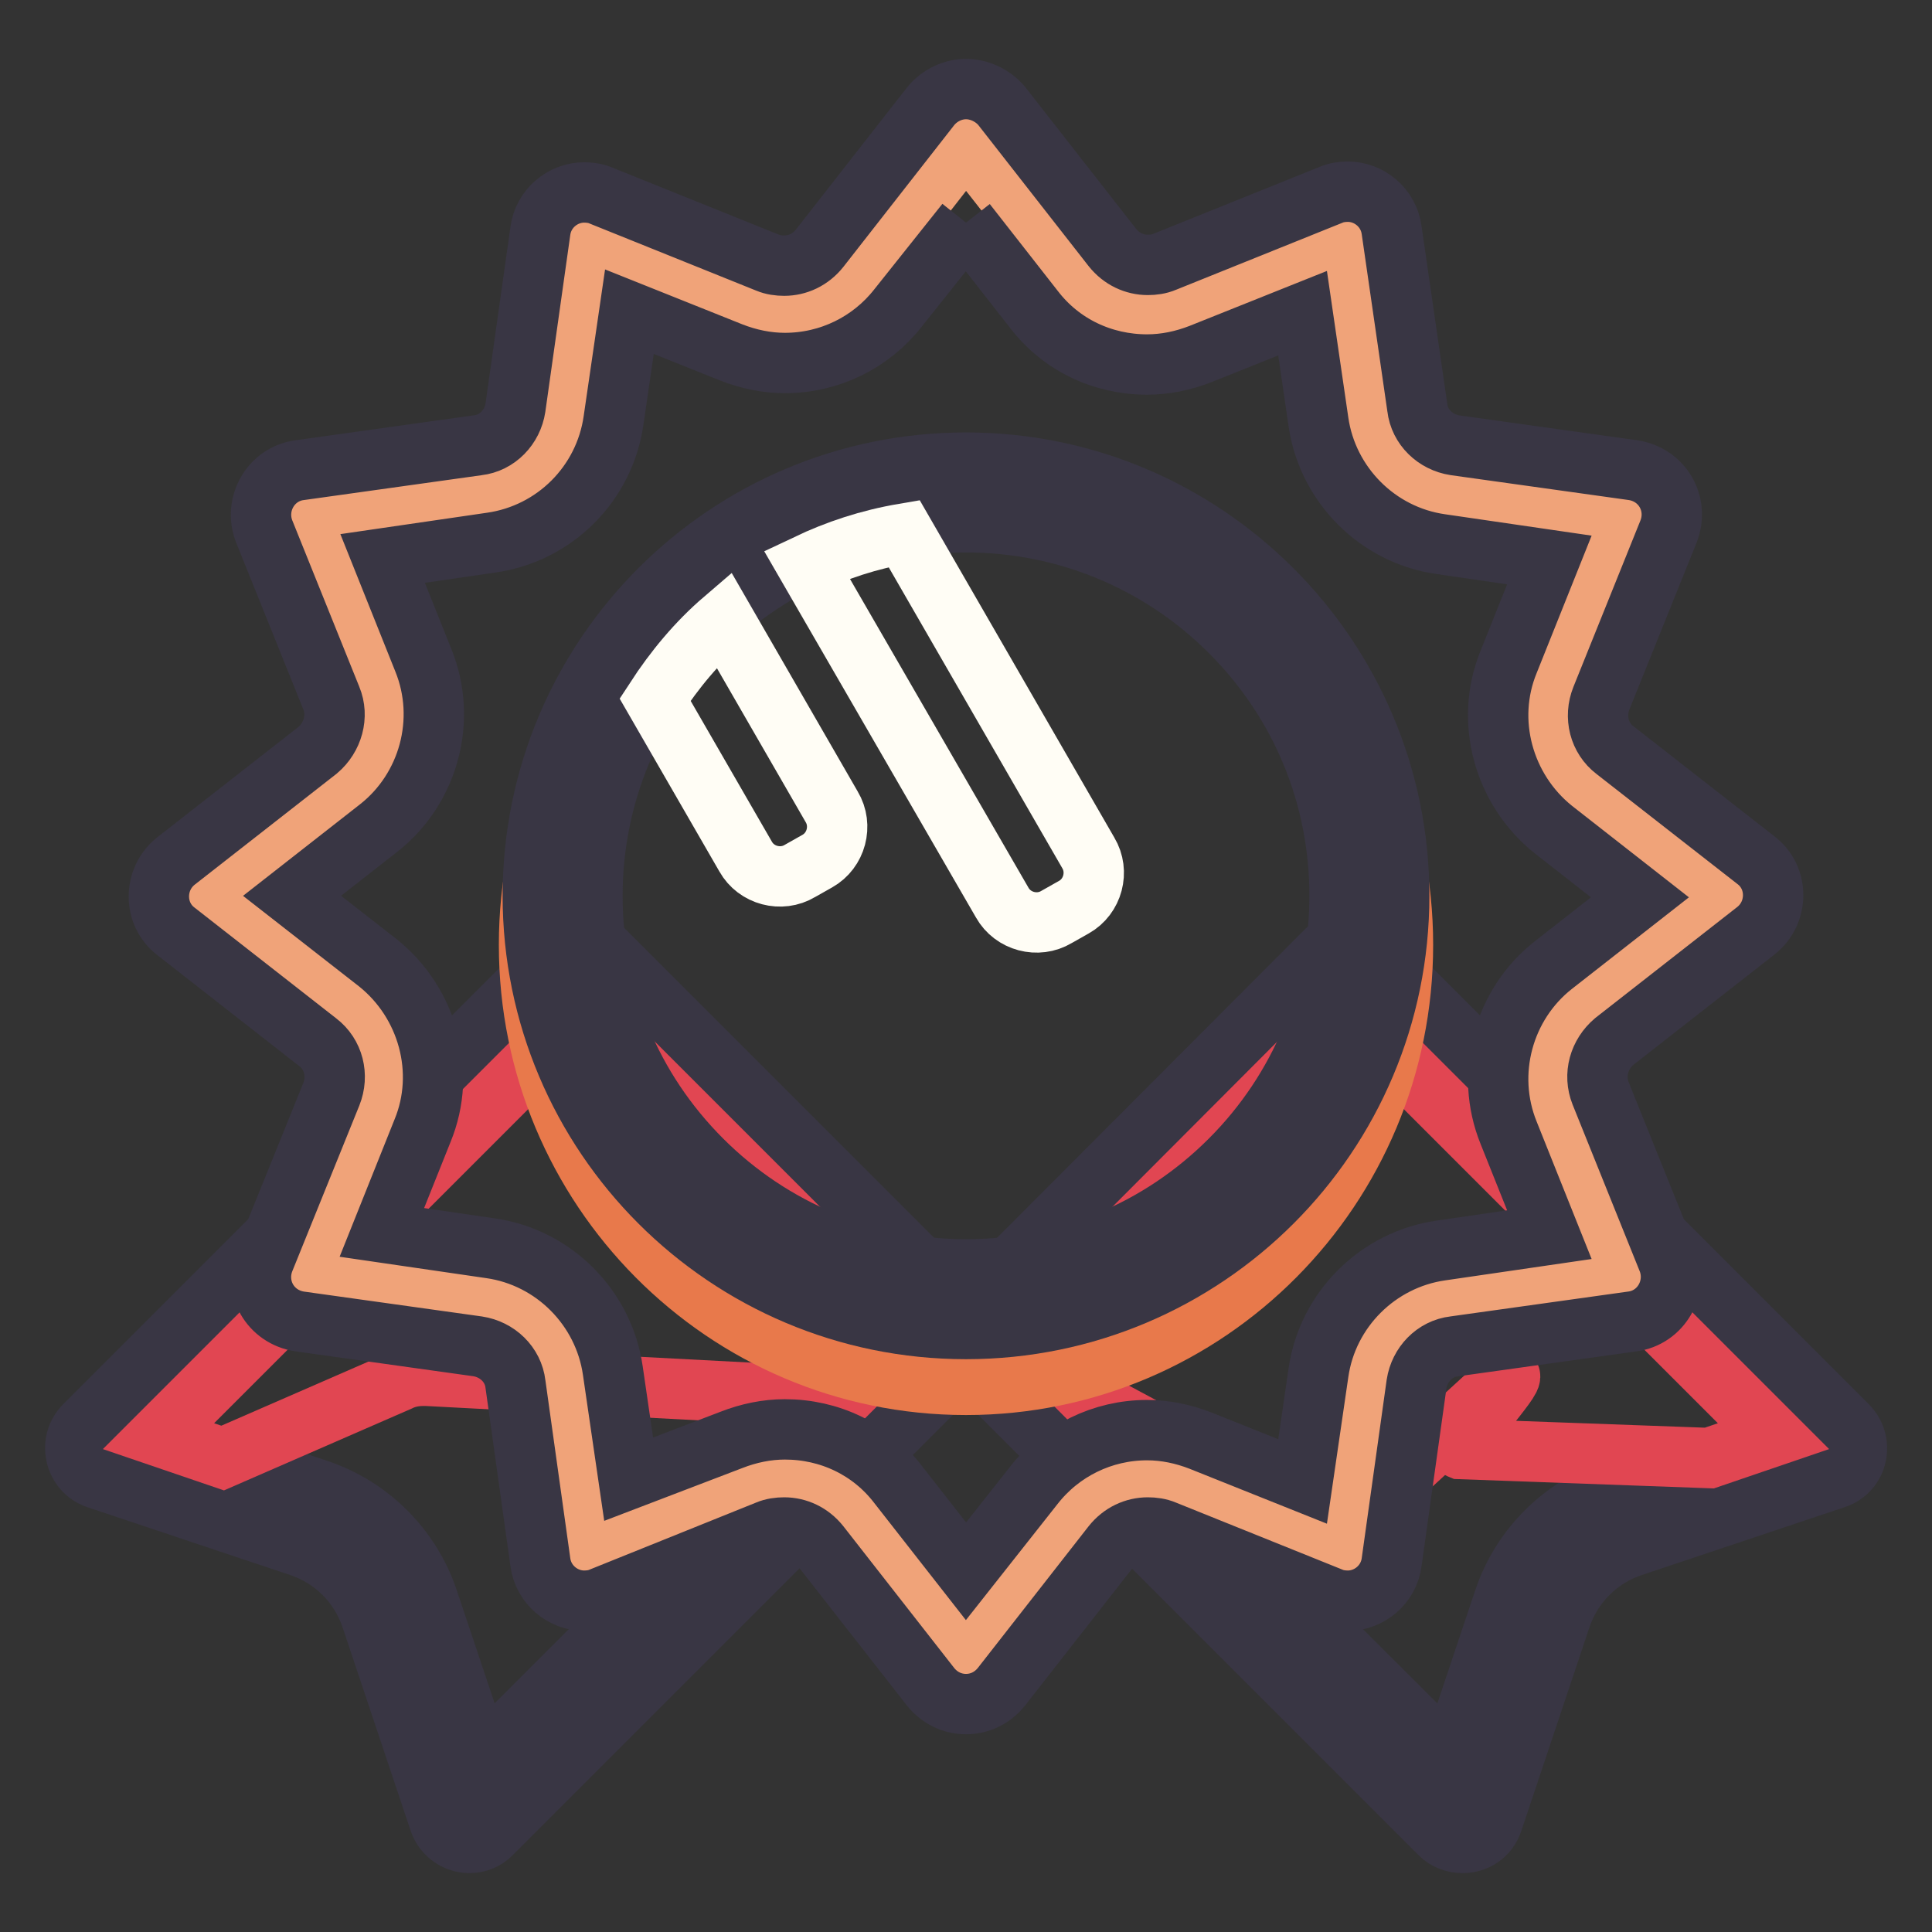
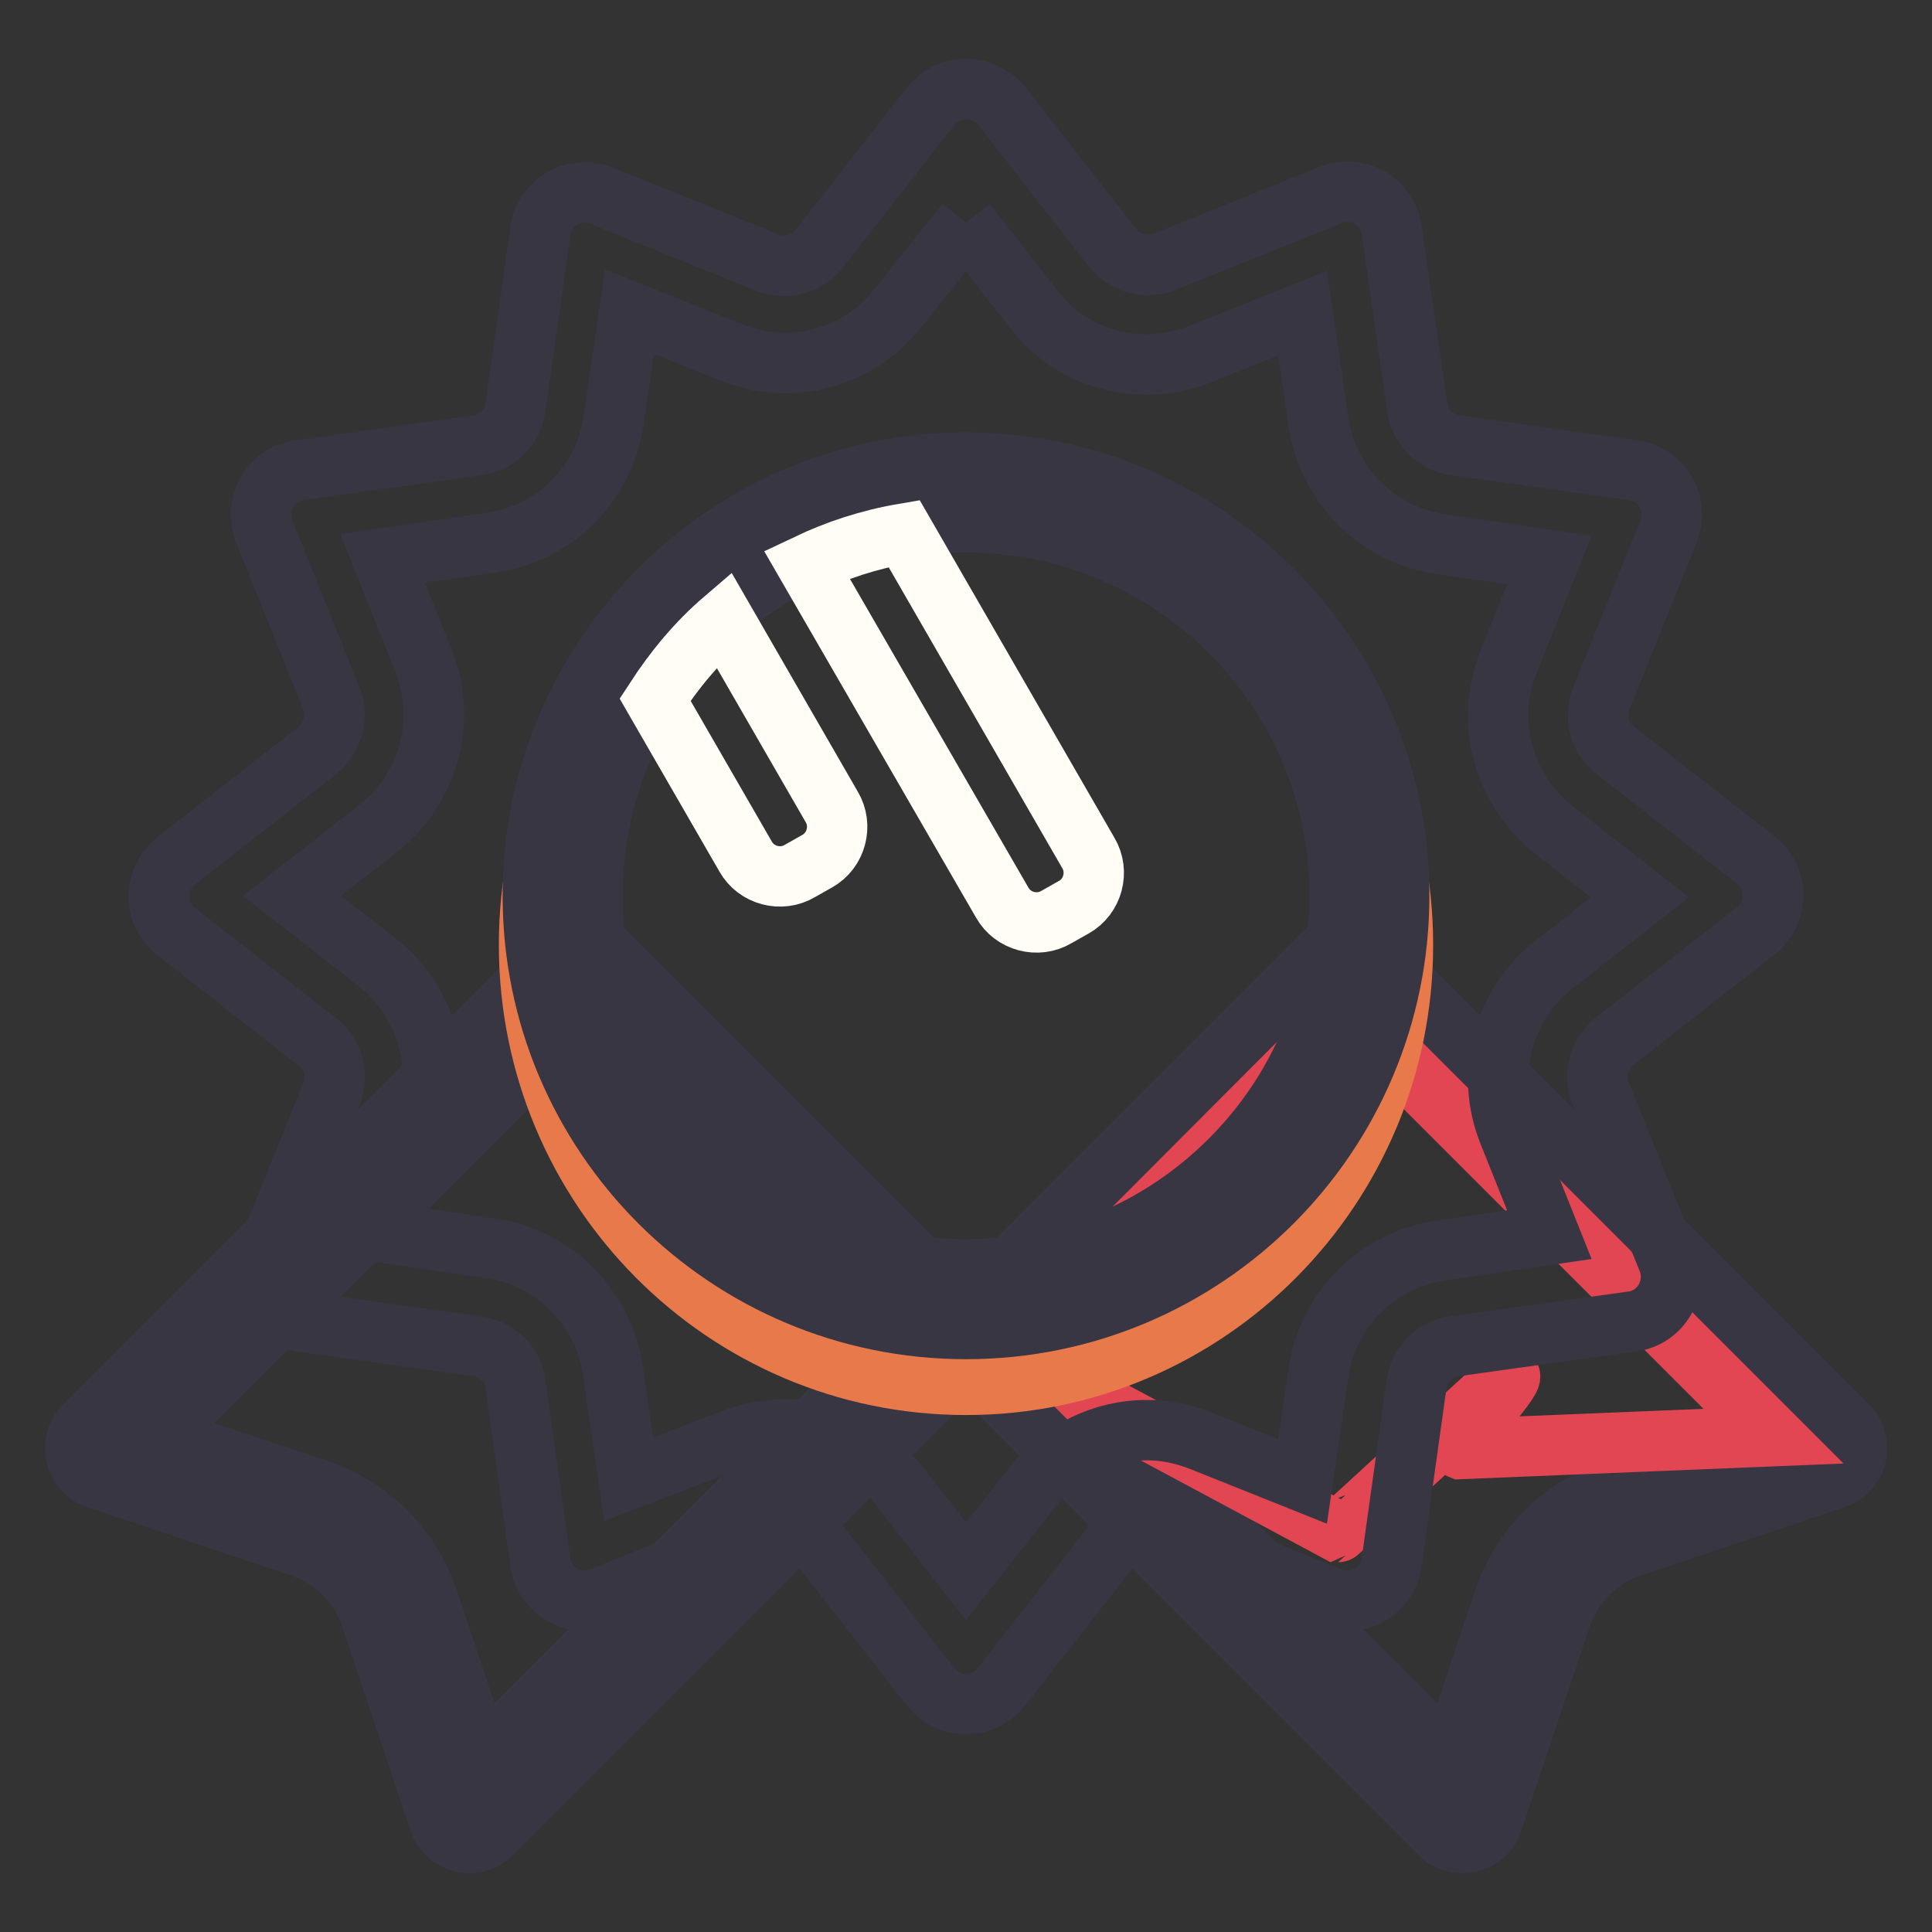
<svg xmlns="http://www.w3.org/2000/svg" version="1.1" x="0px" y="0px" viewBox="0 0 256 256" enable-background="new 0 0 256 256" xml:space="preserve">
  <rect x="0" y="0" width="256" height="256" fill="#333333" stroke="none" />
  <g>
    <path stroke-width="8" fill-opacity="0" stroke="#e65e6c" d="M193.7,240.2c-0.1,0-0.1,0-0.2-0.1l-63-63c-0.1-0.1-0.1-0.3,0-0.4l48.1-48.1c0,0,0.1-0.1,0.2-0.1 c0.1,0,0.2,0.1,0.2,0.1l63,63c0,0,0.1,0.1,0.1,0.2s-0.1,0.2-0.2,0.2l-26.9,9c-5.7,1.9-10.1,6.4-12,12l-9,26.9 C193.9,240.2,193.8,240.2,193.7,240.2z" />
    <path stroke-width="8" fill-opacity="0" stroke="#393644" d="M178.8,134.1l56.2,56.2l-21.2,7.1c-6.8,2.3-12.2,7.7-14.5,14.5l-7.1,21.2L136,177L178.8,134.1 M178.8,124.7 c-1.1,0-2.2,0.4-3,1.2l-48,48.1c-1.6,1.6-1.6,4.3,0,6l63,63c0.8,0.8,1.9,1.2,3,1.2c1.7,0,3.4-1,4-2.9l9-26.9c1.5-4.5,5-8,9.5-9.5 l26.9-9c3-1,3.8-4.8,1.6-7l-63-63C180.9,125.1,179.9,124.7,178.8,124.7L178.8,124.7z" />
-     <path stroke-width="8" fill-opacity="0" stroke="#e14652" d="M235,190.3l-56.2-56.2L136,177l8.3,8.3l33,17.7c0.1,0,22.5-20.7,22.7-20.7c1.1,0-7.5,9.3-6.5,9.7l33,1.2 L235,190.3L235,190.3z" />
+     <path stroke-width="8" fill-opacity="0" stroke="#e14652" d="M235,190.3l-56.2-56.2L136,177l8.3,8.3l33,17.7c0.1,0,22.5-20.7,22.7-20.7c1.1,0-7.5,9.3-6.5,9.7L235,190.3L235,190.3z" />
    <path stroke-width="8" fill-opacity="0" stroke="#e65e6c" d="M62.3,240.2c-0.1,0-0.2-0.1-0.3-0.2l-9-26.9c-1.9-5.6-6.4-10.1-12-12l-26.9-9c-0.1,0-0.1-0.1-0.2-0.2 c0-0.1,0-0.2,0.1-0.2l63-63c0,0,0.1-0.1,0.2-0.1c0.1,0,0.2,0.1,0.2,0.1l48.1,48.1c0.1,0.1,0.1,0.3,0,0.4l-63.1,63 C62.4,240.2,62.4,240.2,62.3,240.2z" />
    <path stroke-width="8" fill-opacity="0" stroke="#393644" d="M77.2,134.1l42.8,42.8l-56.2,56.2l-7.1-21.2c-2.3-6.8-7.7-12.2-14.5-14.5L21,190.3L77.2,134.1 M77.2,124.7 c-1.1,0-2.2,0.4-3,1.2l-63,63c-2.2,2.2-1.3,6,1.6,7l26.9,9c4.5,1.5,8,5,9.5,9.5l9,26.9c0.6,1.8,2.3,2.9,4,2.9 c1.1,0,2.1-0.4,2.9-1.2l63-63c1.6-1.6,1.6-4.3,0-6l-48-48C79.3,125.1,78.3,124.7,77.2,124.7L77.2,124.7z" />
-     <path stroke-width="8" fill-opacity="0" stroke="#e14652" d="M21,190.3l56.2-56.2l42.8,42.8l-8.3,8.3l-55.2-2.9h-0.4c-1.1,0-2.2,0.2-3.2,0.7l-23.4,10.2L21,190.3z" />
-     <path stroke-width="8" fill-opacity="0" stroke="#f0a379" d="M113.8,200.7c-2.4-3.1-6-4.8-9.9-4.8c-1.6,0-3.2,0.3-4.7,0.9L78,205.3l-3.2-22.8 c-0.8-5.5-5.1-9.9-10.6-10.6l-22.7-3.2l8.6-21.3c2.1-5.1,0.5-11.1-3.9-14.5L28,118.8l18.1-14.2c4.3-3.4,6-9.4,3.9-14.5l-8.6-21.3 l22.7-3.2c5.5-0.8,9.9-5.1,10.6-10.6L78,32.2l21.3,8.6c1.5,0.6,3.1,0.9,4.7,0.9c3.9,0,7.5-1.7,9.9-4.8L128,18.8l14.2,18.1 c2.4,3.1,6,4.8,9.9,4.8c1.6,0,3.2-0.3,4.7-0.9l21.3-8.6l3.2,22.7c0.8,5.5,5.1,9.9,10.6,10.6l22.7,3.2L206,90.1 c-2.1,5.1-0.5,11.1,3.9,14.5l18.1,14.2l-18.1,14.2c-4.3,3.4-6,9.4-3.9,14.5l8.6,21.3l-22.7,3.2c-5.5,0.8-9.9,5.1-10.6,10.6 l-3.2,22.7l-21.3-8.6c-1.5-0.6-3.1-0.9-4.7-0.9c-3.9,0-7.5,1.7-9.9,4.8L128,218.7L113.8,200.7z" />
    <path stroke-width="8" fill-opacity="0" stroke="#393644" d="M128,29.5l9,11.5c3.6,4.7,9.1,7.3,15,7.3c2.4,0,4.8-0.5,7.1-1.4l13.5-5.4l2.1,14.4 c1.2,8.3,7.8,15,16.2,16.2l14.4,2.1l-5.4,13.5c-3.2,7.8-0.7,16.9,5.9,22.2l11.5,9l-11.5,9c-6.6,5.2-9.1,14.3-5.9,22.2l5.4,13.5 l-14.4,2.1c-8.3,1.2-15,7.8-16.2,16.2l-2.1,14.4l-13.5-5.4c-2.3-0.9-4.7-1.4-7.1-1.4c-5.9,0-11.4,2.7-15,7.3l-9,11.4l-9-11.5 c-3.6-4.7-9.1-7.3-15-7.3c-2.4,0-4.8,0.5-7.1,1.4L83.3,196l-2.1-14.4c-1.2-8.3-7.8-15-16.2-16.2l-14.4-2.1l5.4-13.5 c3.2-7.8,0.7-16.9-5.9-22.2l-11.4-8.9l11.5-9c6.6-5.2,9.1-14.3,5.9-22.2l-5.4-13.5l14.4-2.1c8.4-1.2,15-7.8,16.2-16.2l2.1-14.4 l13.5,5.4c2.3,0.9,4.7,1.4,7.1,1.4c5.9,0,11.4-2.7,15-7.3L128,29.5 M128,11.8c-1.7,0-3.5,0.8-4.7,2.3l-14.7,18.8 c-1.2,1.5-2.9,2.3-4.7,2.3c-0.7,0-1.5-0.1-2.2-0.4l-22.1-8.9c-0.7-0.3-1.5-0.4-2.2-0.4c-2.8,0-5.4,2.1-5.8,5.1L68.3,54 c-0.4,2.6-2.4,4.7-5,5l-23.6,3.3c-3.8,0.5-6.1,4.5-4.7,8.1l8.9,22.1c1,2.4,0.2,5.2-1.8,6.9l-18.8,14.7c-3,2.4-3,7,0,9.3l18.8,14.7 c2.1,1.6,2.8,4.4,1.8,6.9l-8.9,22c-1.4,3.6,0.8,7.5,4.7,8.1l23.6,3.3c2.6,0.4,4.7,2.4,5,5l3.3,23.6c0.4,3,3,5.1,5.8,5.1 c0.7,0,1.5-0.1,2.2-0.4l22.1-8.9c0.7-0.3,1.5-0.4,2.2-0.4c1.8,0,3.5,0.8,4.7,2.3l14.7,18.8c1.2,1.5,2.9,2.3,4.7,2.3 s3.5-0.8,4.7-2.3l14.7-18.8c1.2-1.5,2.9-2.3,4.7-2.3c0.7,0,1.5,0.1,2.2,0.4l22.1,8.9c0.7,0.3,1.5,0.4,2.2,0.4 c2.8,0,5.4-2.1,5.8-5.1l3.3-23.6c0.4-2.6,2.4-4.7,5-5l23.6-3.3c3.8-0.5,6.1-4.5,4.7-8.1l-8.9-22.1c-1-2.5-0.2-5.2,1.8-6.9 l18.8-14.7c3-2.4,3-7,0-9.3L214,99.4c-2.1-1.6-2.8-4.4-1.8-6.9l8.9-22.1c1.4-3.6-0.8-7.5-4.7-8.1L192.8,59c-2.6-0.4-4.7-2.4-5-5 l-3.4-23.5c-0.4-3-3-5.1-5.8-5.1c-0.7,0-1.5,0.1-2.2,0.4l-22.1,8.9c-0.7,0.3-1.5,0.4-2.2,0.4c-1.8,0-3.5-0.8-4.7-2.3l-14.7-18.8 C131.5,12.6,129.7,11.8,128,11.8L128,11.8z" />
    <path stroke-width="8" fill-opacity="0" stroke="#e8794b" d="M70.1,125.2c0,32.2,25.9,58.3,57.9,58.3c32,0,57.9-26.1,57.9-58.3c0-32.2-25.9-58.3-57.9-58.3 C96,66.9,70.1,93,70.1,125.2z" />
    <path stroke-width="8" fill-opacity="0" stroke="#f7e78c" d="M128,172.2c-29.5,0-53.5-24-53.5-53.5s24-53.5,53.5-53.5s53.5,24,53.5,53.5 C181.5,148.3,157.5,172.2,128,172.2z" />
    <path stroke-width="8" fill-opacity="0" stroke="#393644" d="M128,69.2c13.2,0,25.7,5.2,35,14.5c9.4,9.4,14.5,21.8,14.5,35s-5.2,25.7-14.5,35 c-9.4,9.4-21.8,14.5-35,14.5s-25.7-5.2-35-14.5c-9.4-9.4-14.5-21.8-14.5-35s5.2-25.7,14.5-35C102.3,74.4,114.8,69.2,128,69.2  M128,61.3c-31.7,0-57.4,25.7-57.4,57.4c0,31.7,25.7,57.4,57.4,57.4c31.7,0,57.4-25.7,57.4-57.4C185.4,87.1,159.7,61.3,128,61.3z" />
    <path stroke-width="8" fill-opacity="0" stroke="#fffdf5" d="M95.9,82.1c-3.5,3-6.5,6.6-9.1,10.6l12,20.8c1.4,2.5,4.7,3.4,7.2,1.9l2.3-1.3c2.5-1.4,3.4-4.7,1.9-7.2 L95.9,82.1z M119.8,70.7c-4.7,0.8-8.9,2.2-12.9,4.1l25.9,44.8c1.4,2.5,4.7,3.4,7.2,1.9l2.3-1.3c2.5-1.4,3.4-4.7,1.9-7.2L119.8,70.7 L119.8,70.7z" />
  </g>
</svg>